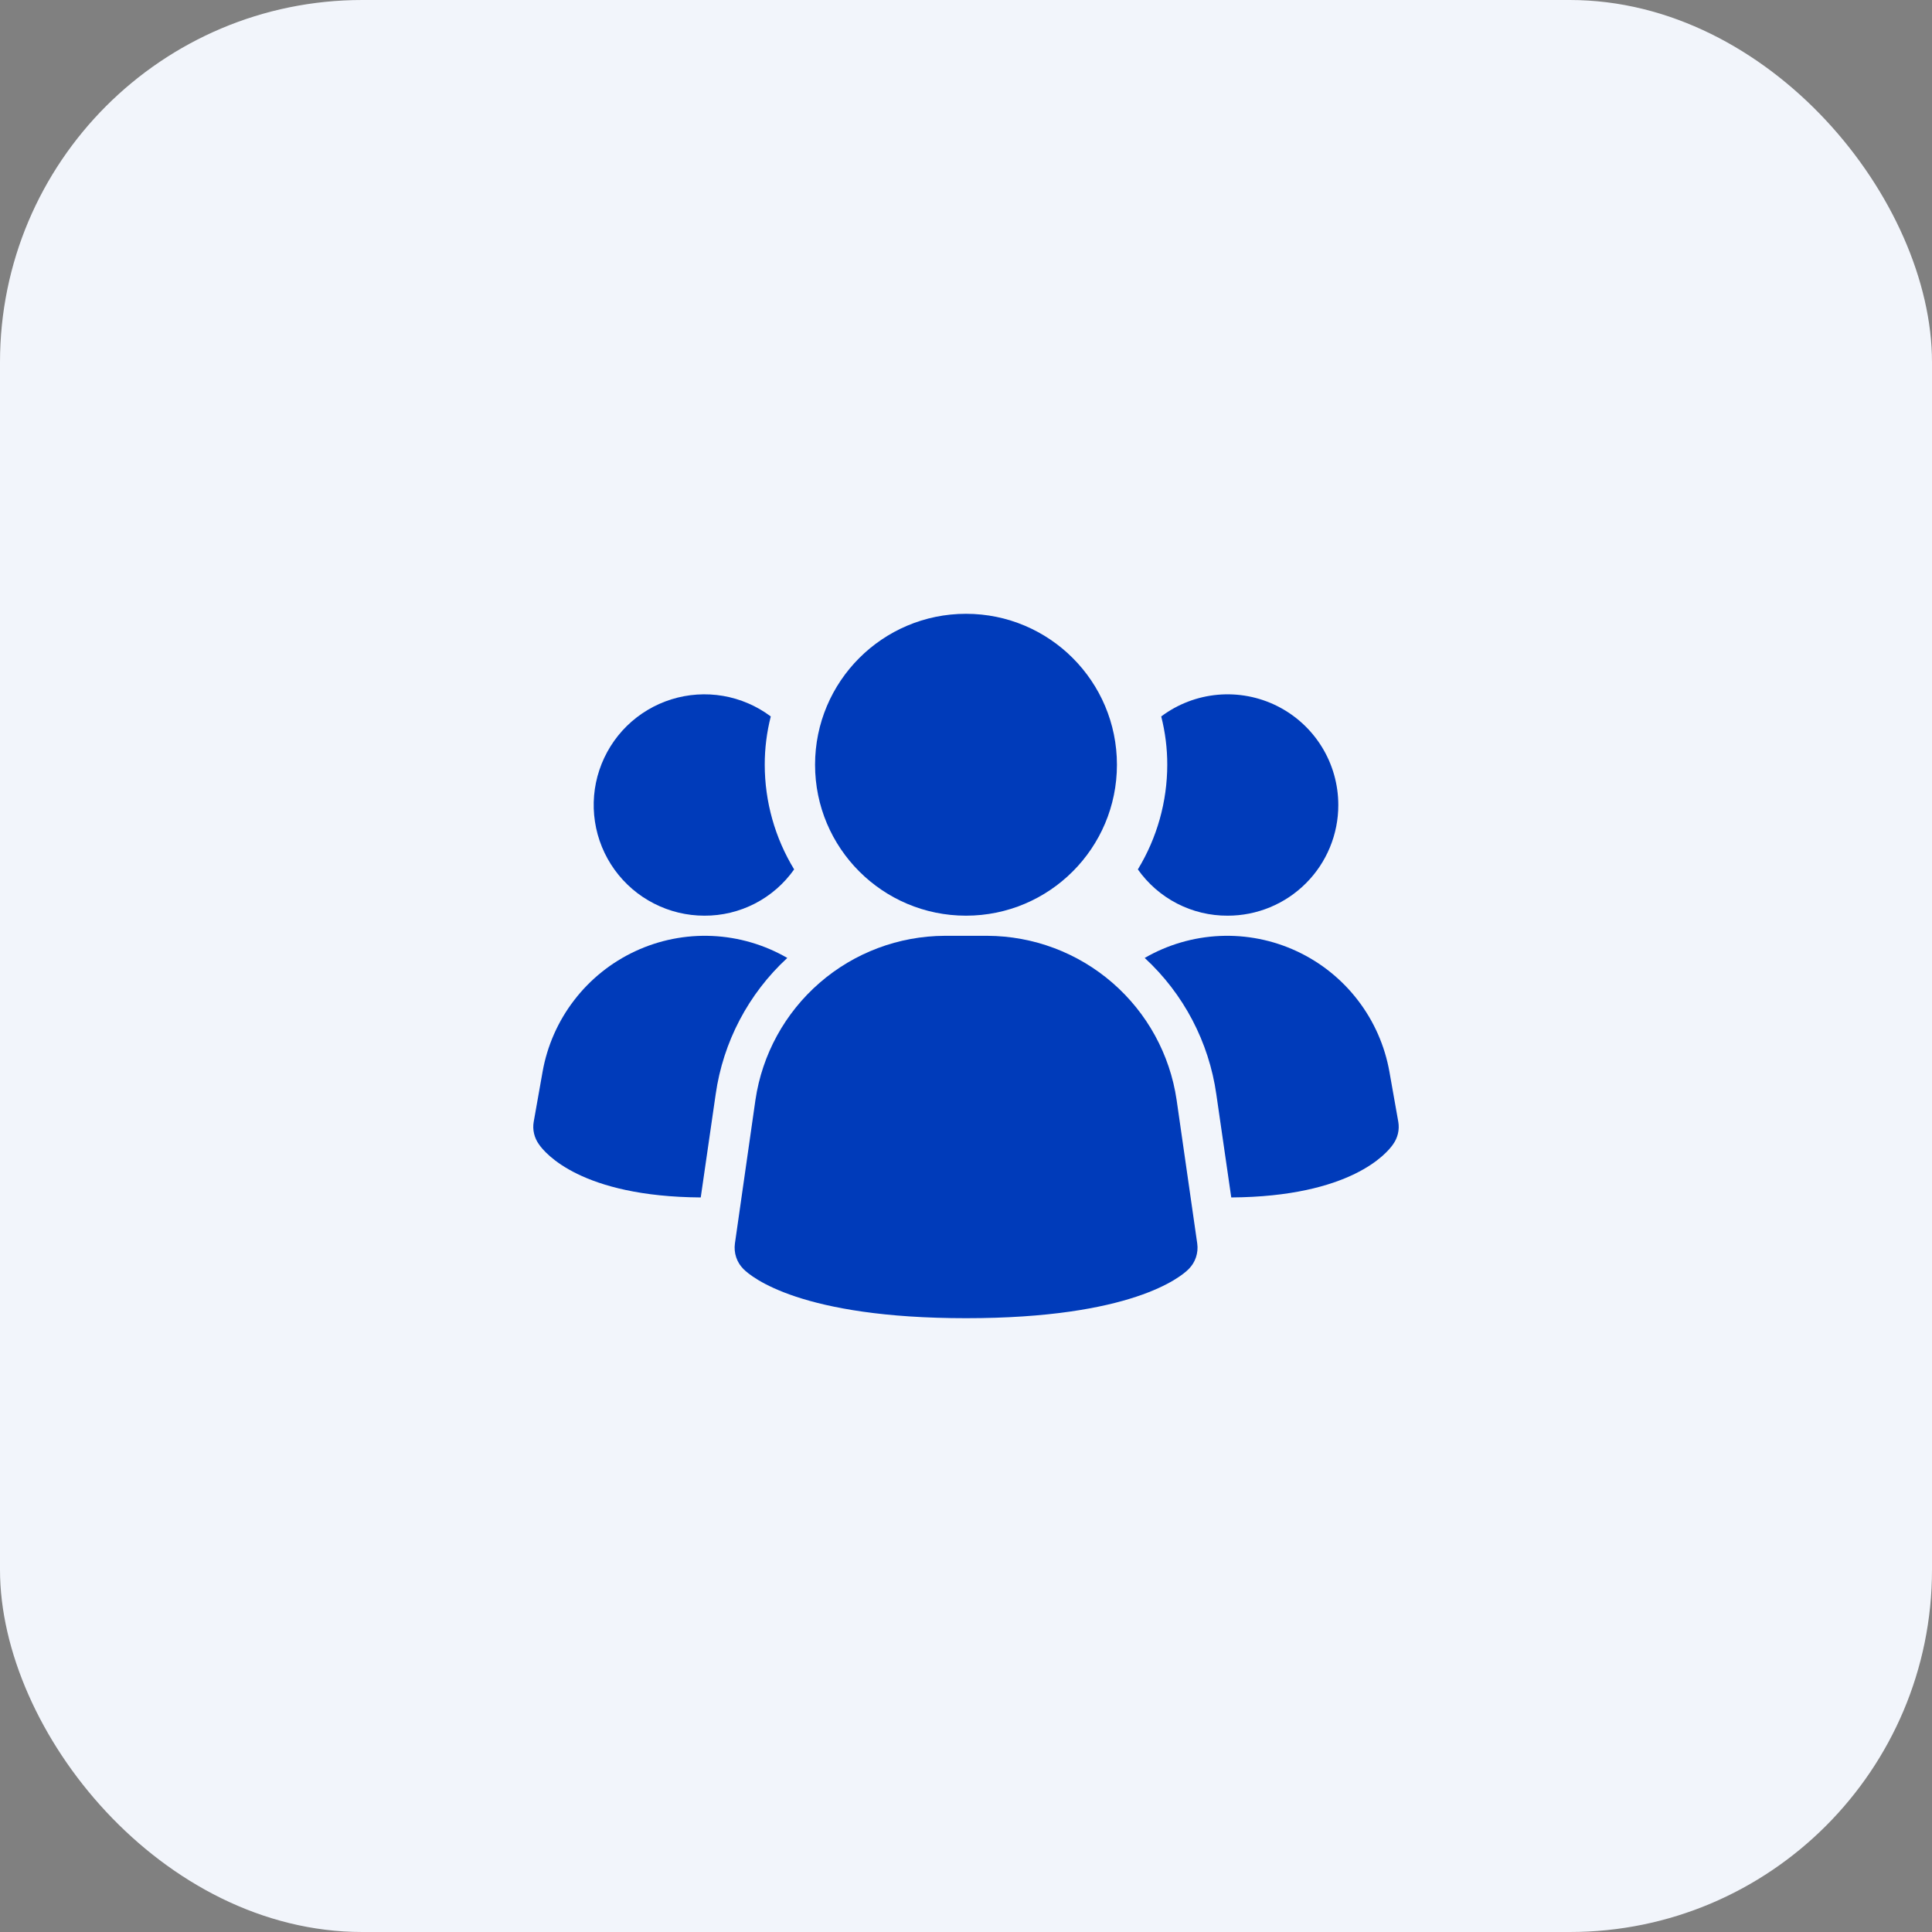
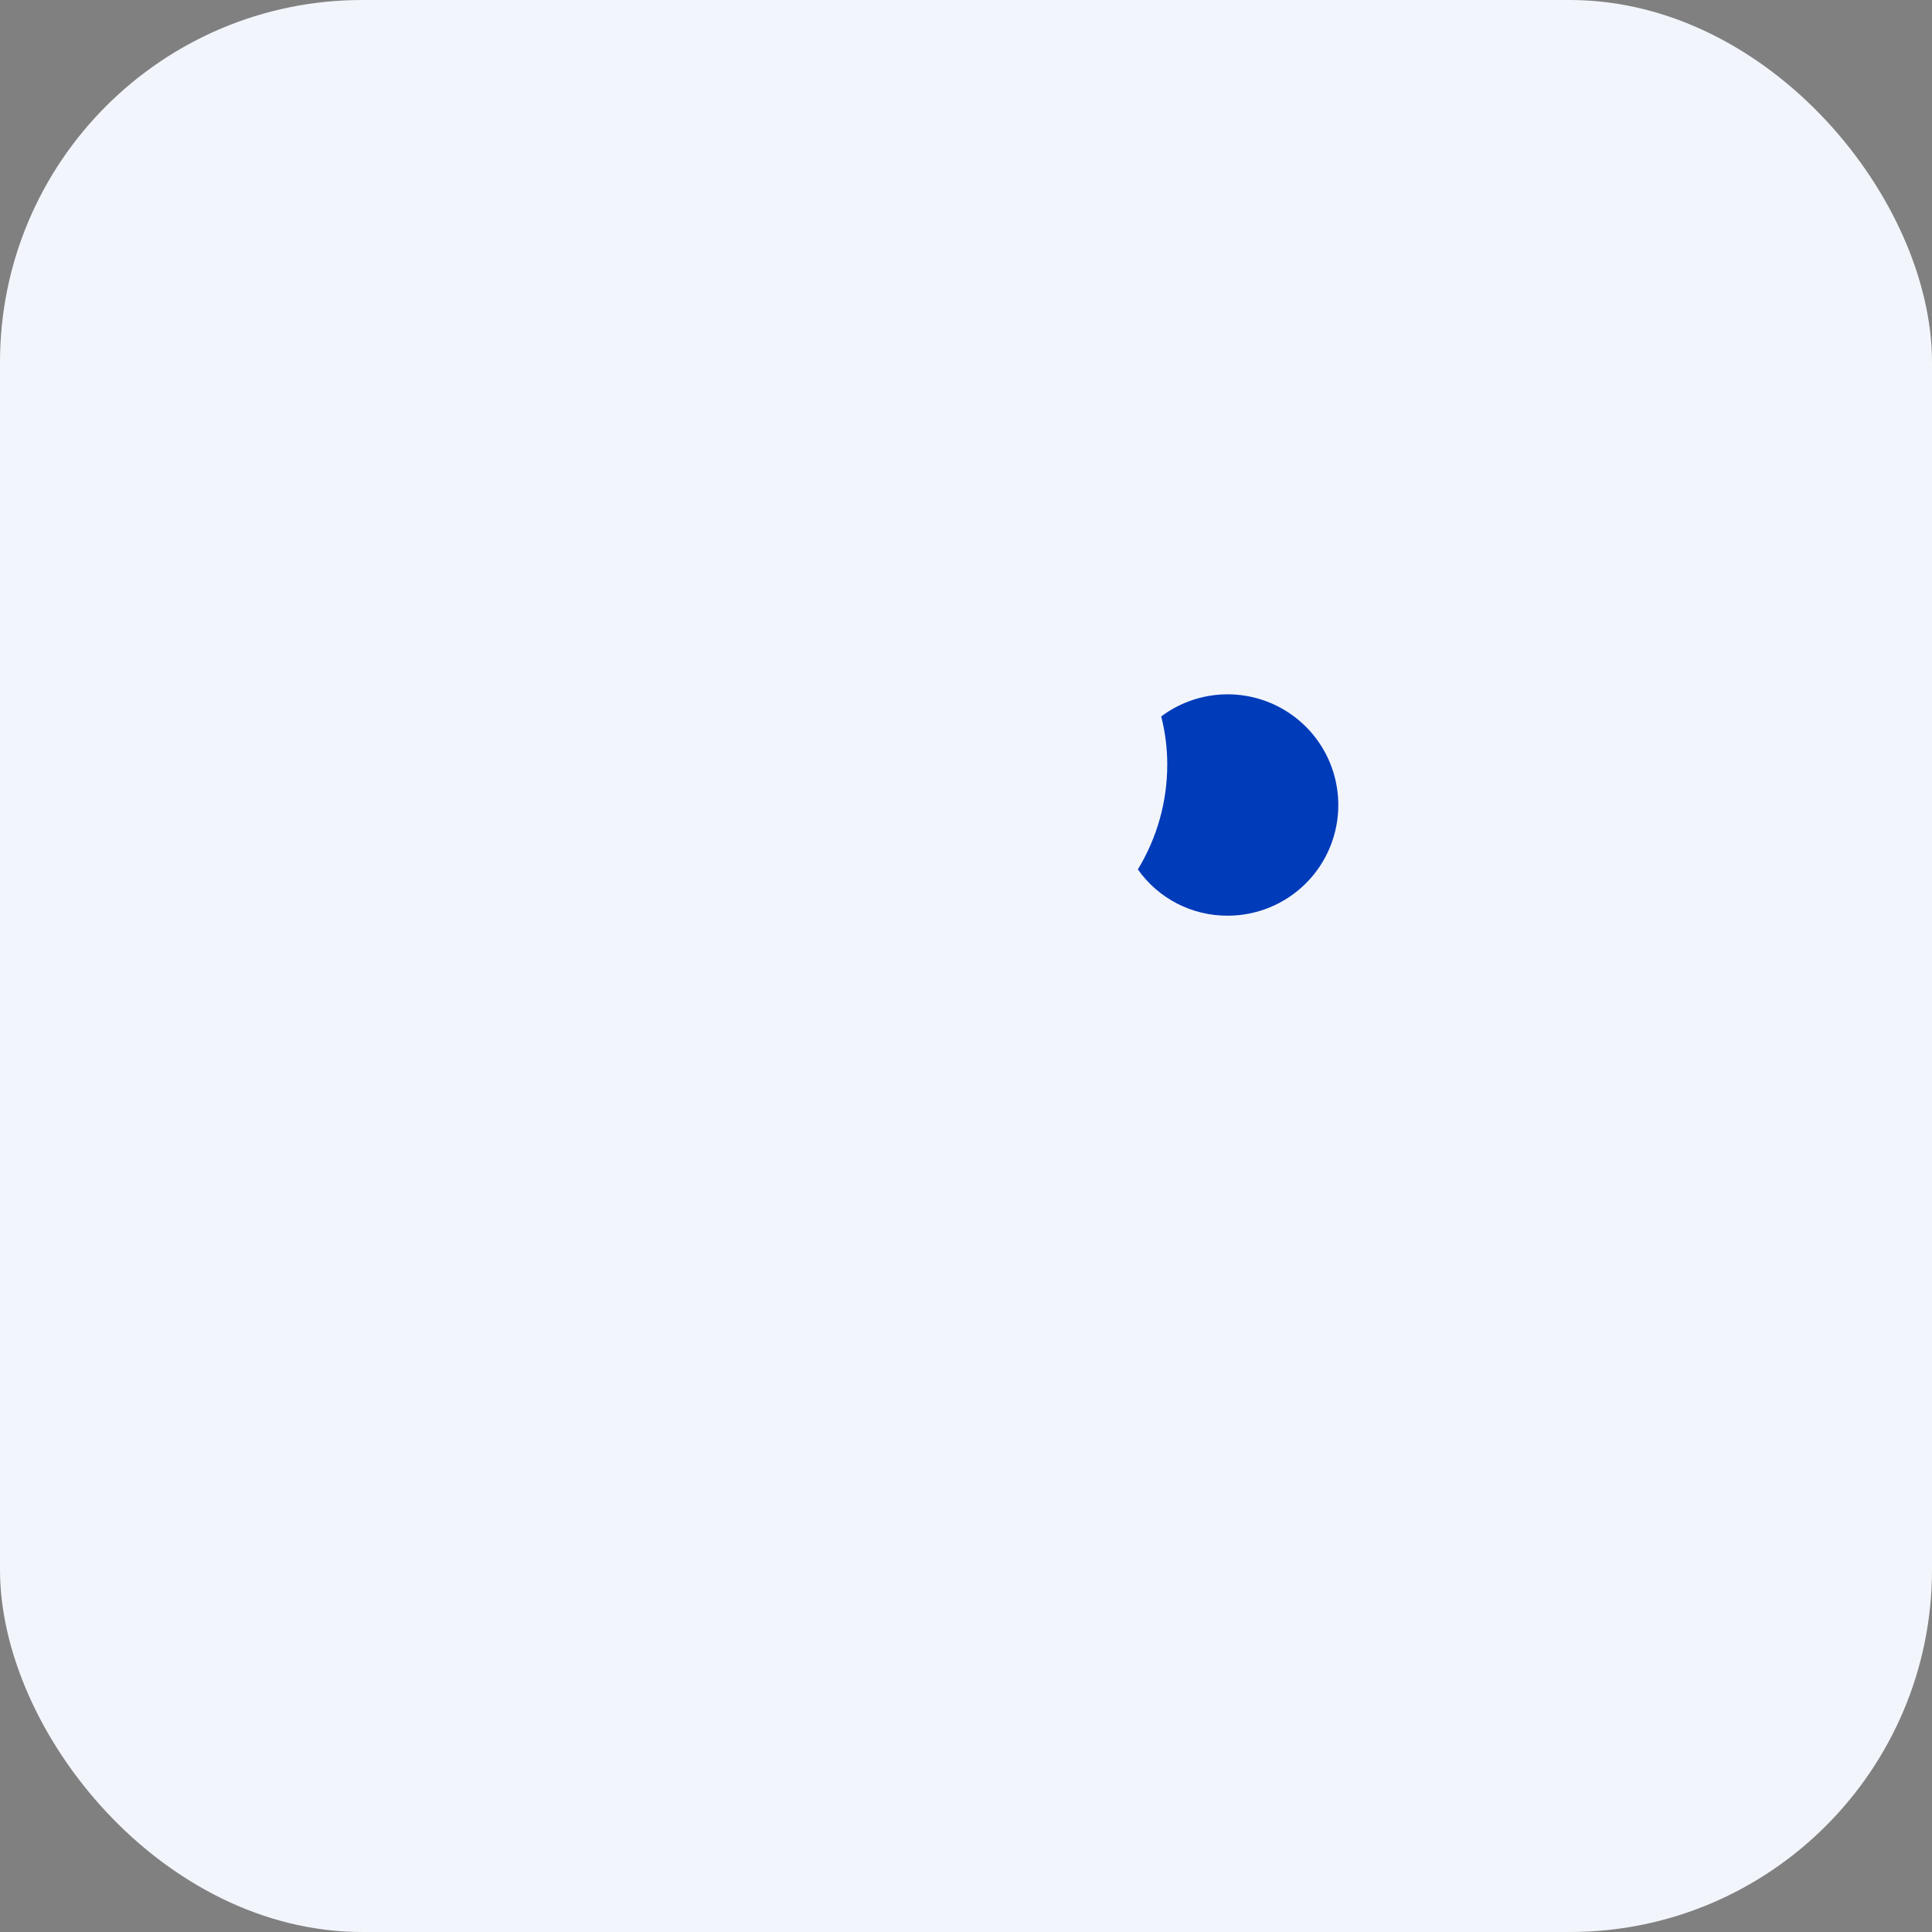
<svg xmlns="http://www.w3.org/2000/svg" width="64" height="64" viewBox="0 0 64 64" fill="none">
  <rect x="0" y="0" width="64" height="64" fill="#808080" stroke="none" />
  <rect width="64" height="64" rx="12" fill="#F2F5FB" />
-   <path d="M38.977 36.437C38.756 34.931 38.002 33.555 36.852 32.557C35.702 31.559 34.233 31.007 32.711 31H31.292C29.77 31.007 28.3 31.559 27.151 32.557C26.001 33.555 25.247 34.931 25.025 36.437L24.345 41.192C24.324 41.346 24.338 41.502 24.387 41.65C24.436 41.797 24.519 41.93 24.629 42.04C24.896 42.307 26.532 43.667 32.003 43.667C37.473 43.667 39.105 42.312 39.376 42.04C39.486 41.93 39.569 41.797 39.618 41.65C39.667 41.502 39.682 41.346 39.66 41.192L38.977 36.437Z" fill="#003BBA" />
-   <path d="M26.08 31.733C24.791 32.921 23.953 34.518 23.707 36.254L23.213 39.667C19.253 39.64 18.053 38.2 17.853 37.907C17.776 37.8 17.721 37.679 17.691 37.551C17.661 37.423 17.657 37.29 17.68 37.16L17.973 35.507C18.126 34.643 18.485 33.828 19.02 33.133C19.554 32.437 20.249 31.88 21.044 31.51C21.84 31.139 22.713 30.966 23.59 31.005C24.466 31.044 25.32 31.294 26.08 31.733Z" fill="#003BBA" />
-   <path d="M46.32 37.16C46.342 37.29 46.339 37.423 46.309 37.551C46.279 37.679 46.224 37.8 46.147 37.907C45.947 38.2 44.747 39.64 40.787 39.667L40.293 36.254C40.047 34.518 39.209 32.921 37.92 31.733C38.679 31.294 39.534 31.044 40.41 31.005C41.287 30.966 42.16 31.139 42.956 31.51C43.751 31.88 44.446 32.437 44.98 33.133C45.515 33.828 45.874 34.643 46.027 35.507L46.32 37.16Z" fill="#003BBA" />
-   <path d="M26.307 28.8C25.971 29.276 25.526 29.664 25.008 29.931C24.49 30.198 23.916 30.336 23.333 30.333C22.752 30.333 22.18 30.195 21.663 29.93C21.145 29.666 20.699 29.282 20.359 28.811C20.019 28.339 19.796 27.794 19.709 27.22C19.621 26.645 19.671 26.058 19.855 25.507C20.039 24.956 20.351 24.456 20.765 24.049C21.18 23.643 21.686 23.34 22.24 23.167C22.795 22.994 23.383 22.955 23.955 23.053C24.528 23.152 25.069 23.385 25.533 23.733C25.4 24.256 25.332 24.794 25.333 25.333C25.334 26.556 25.671 27.755 26.307 28.8Z" fill="#003BBA" />
  <path d="M44.333 26.667C44.334 27.148 44.239 27.625 44.055 28.07C43.871 28.515 43.601 28.92 43.26 29.26C42.92 29.601 42.515 29.871 42.07 30.055C41.625 30.239 41.148 30.334 40.667 30.333C40.084 30.336 39.51 30.198 38.992 29.931C38.474 29.664 38.029 29.276 37.693 28.8C38.329 27.755 38.666 26.556 38.667 25.333C38.668 24.794 38.6 24.256 38.467 23.733C39.011 23.325 39.659 23.076 40.337 23.015C41.016 22.954 41.697 23.083 42.306 23.387C42.916 23.692 43.428 24.16 43.786 24.739C44.144 25.318 44.333 25.986 44.333 26.667Z" fill="#003BBA" />
-   <path d="M32 30.333C34.761 30.333 37 28.094 37 25.333C37 22.572 34.761 20.333 32 20.333C29.239 20.333 27 22.572 27 25.333C27 28.094 29.239 30.333 32 30.333Z" fill="#003BBA" />
</svg>